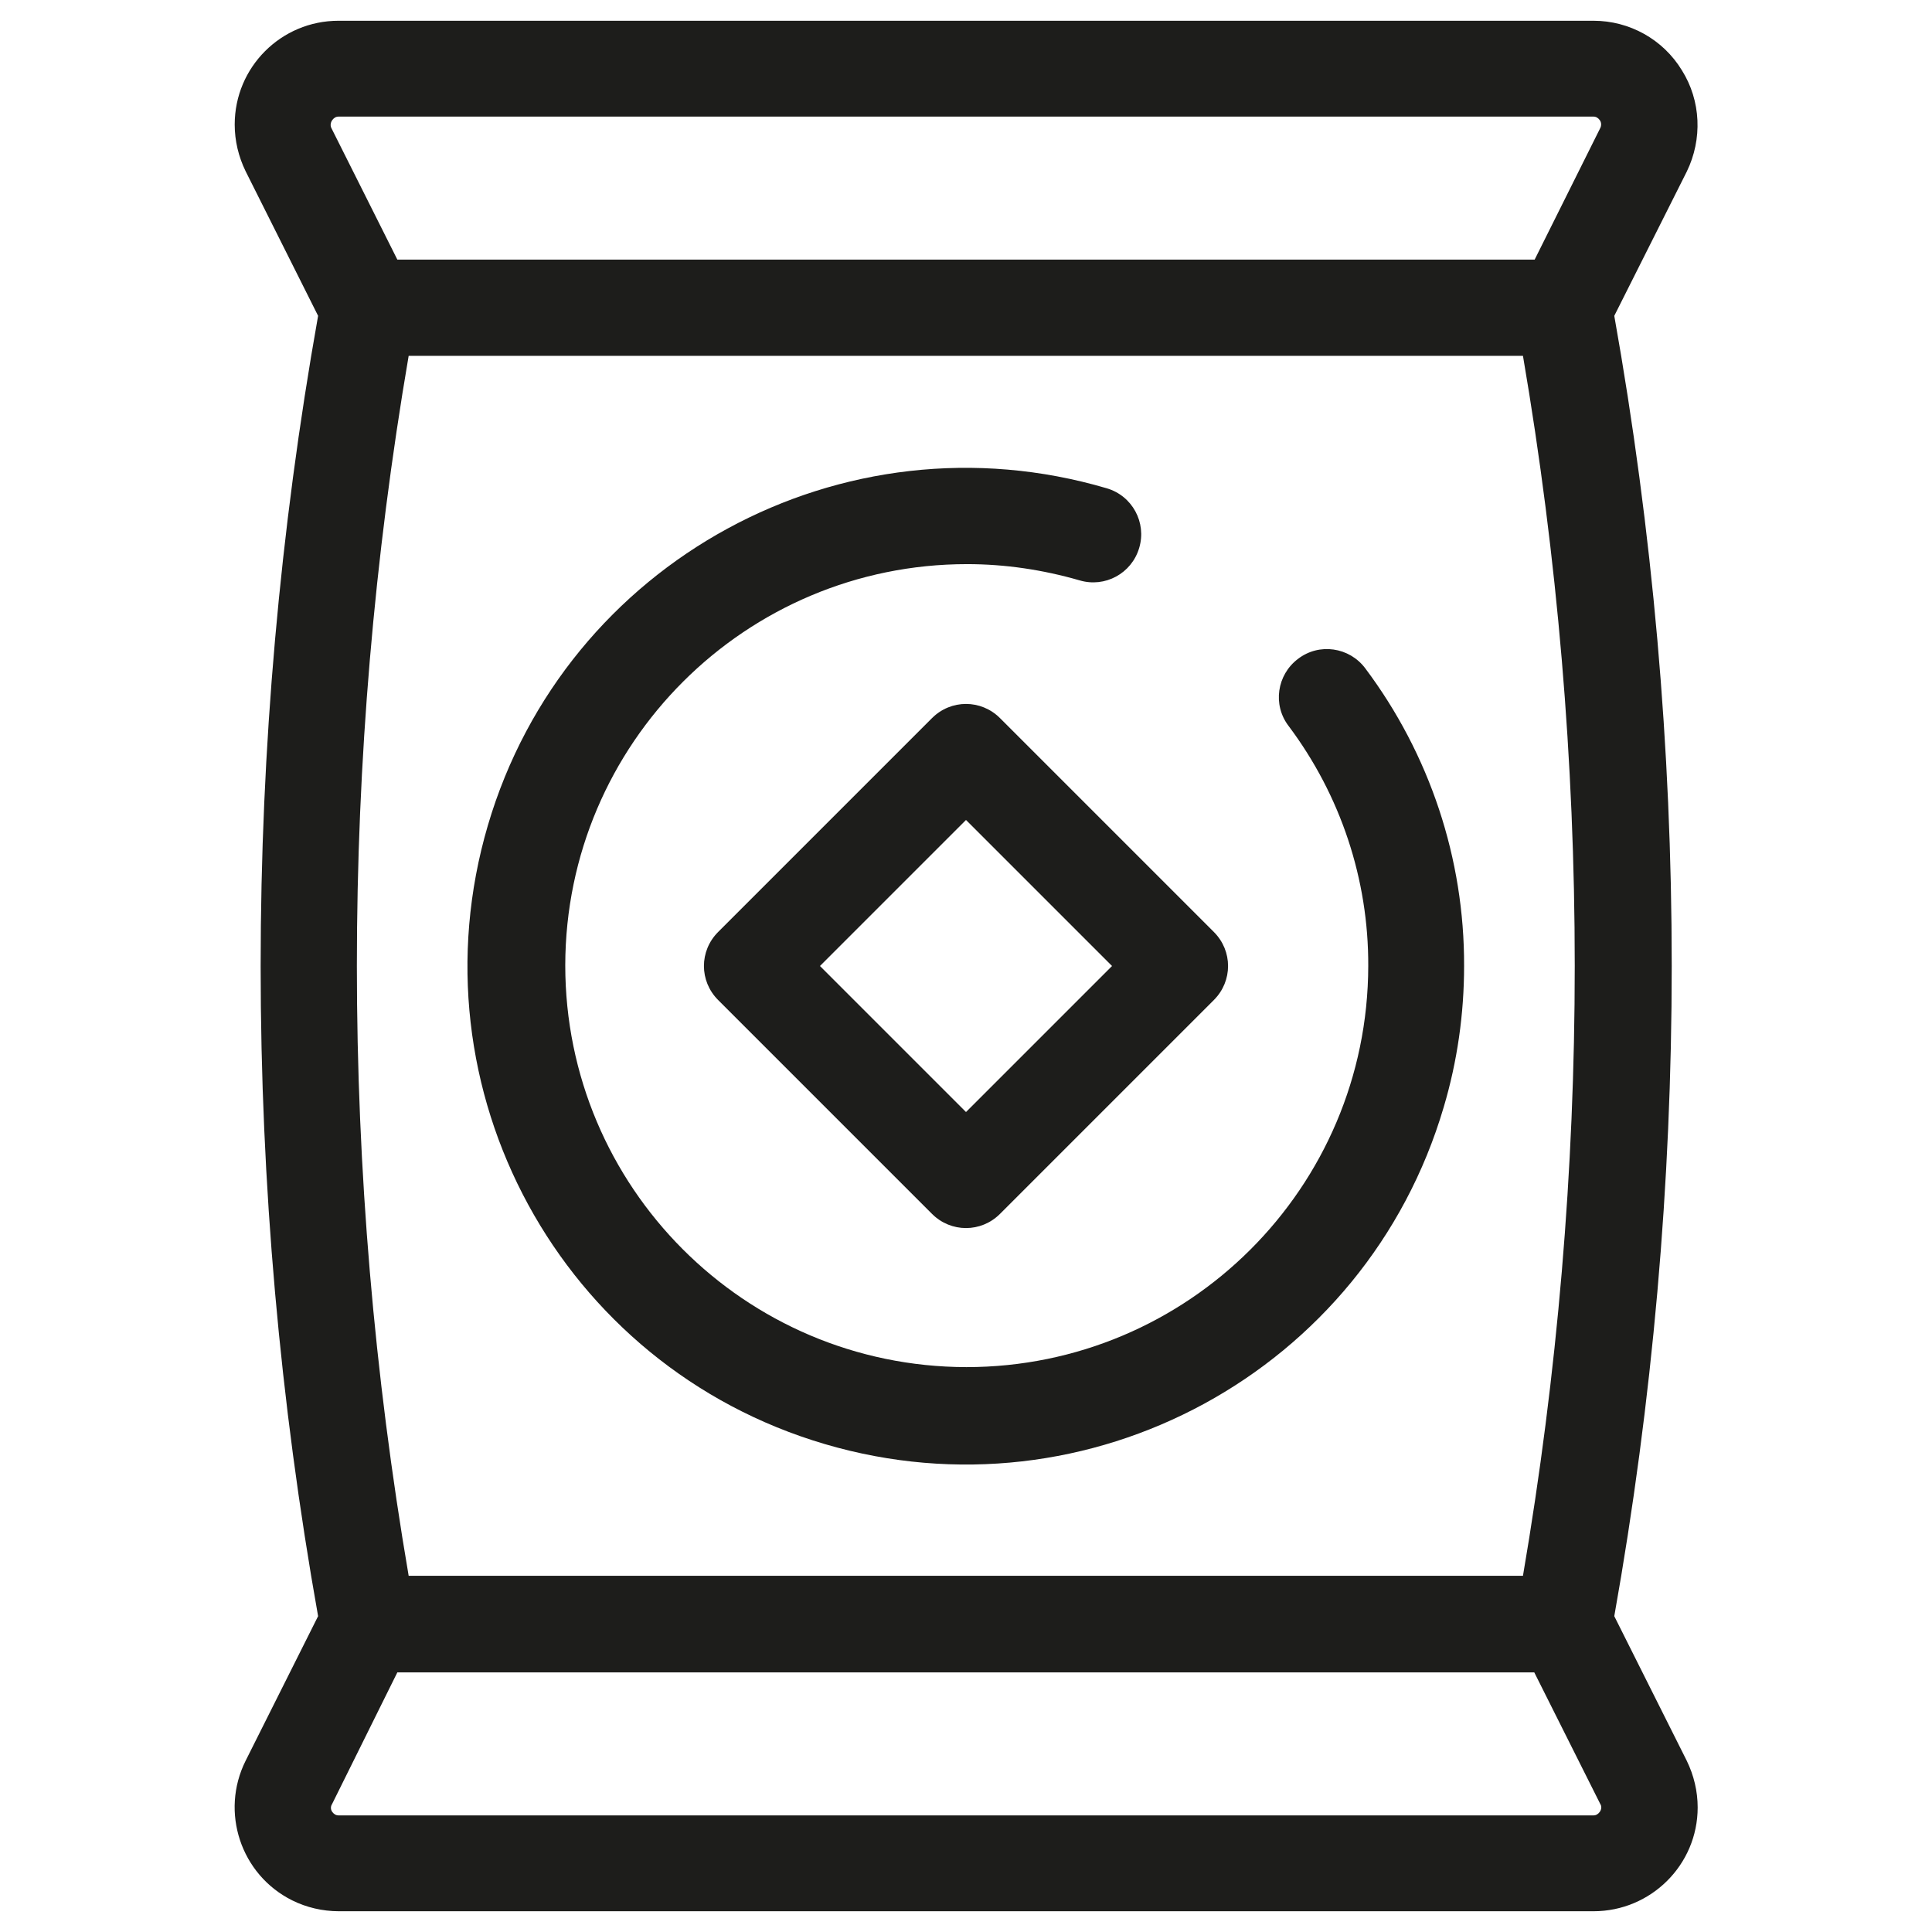
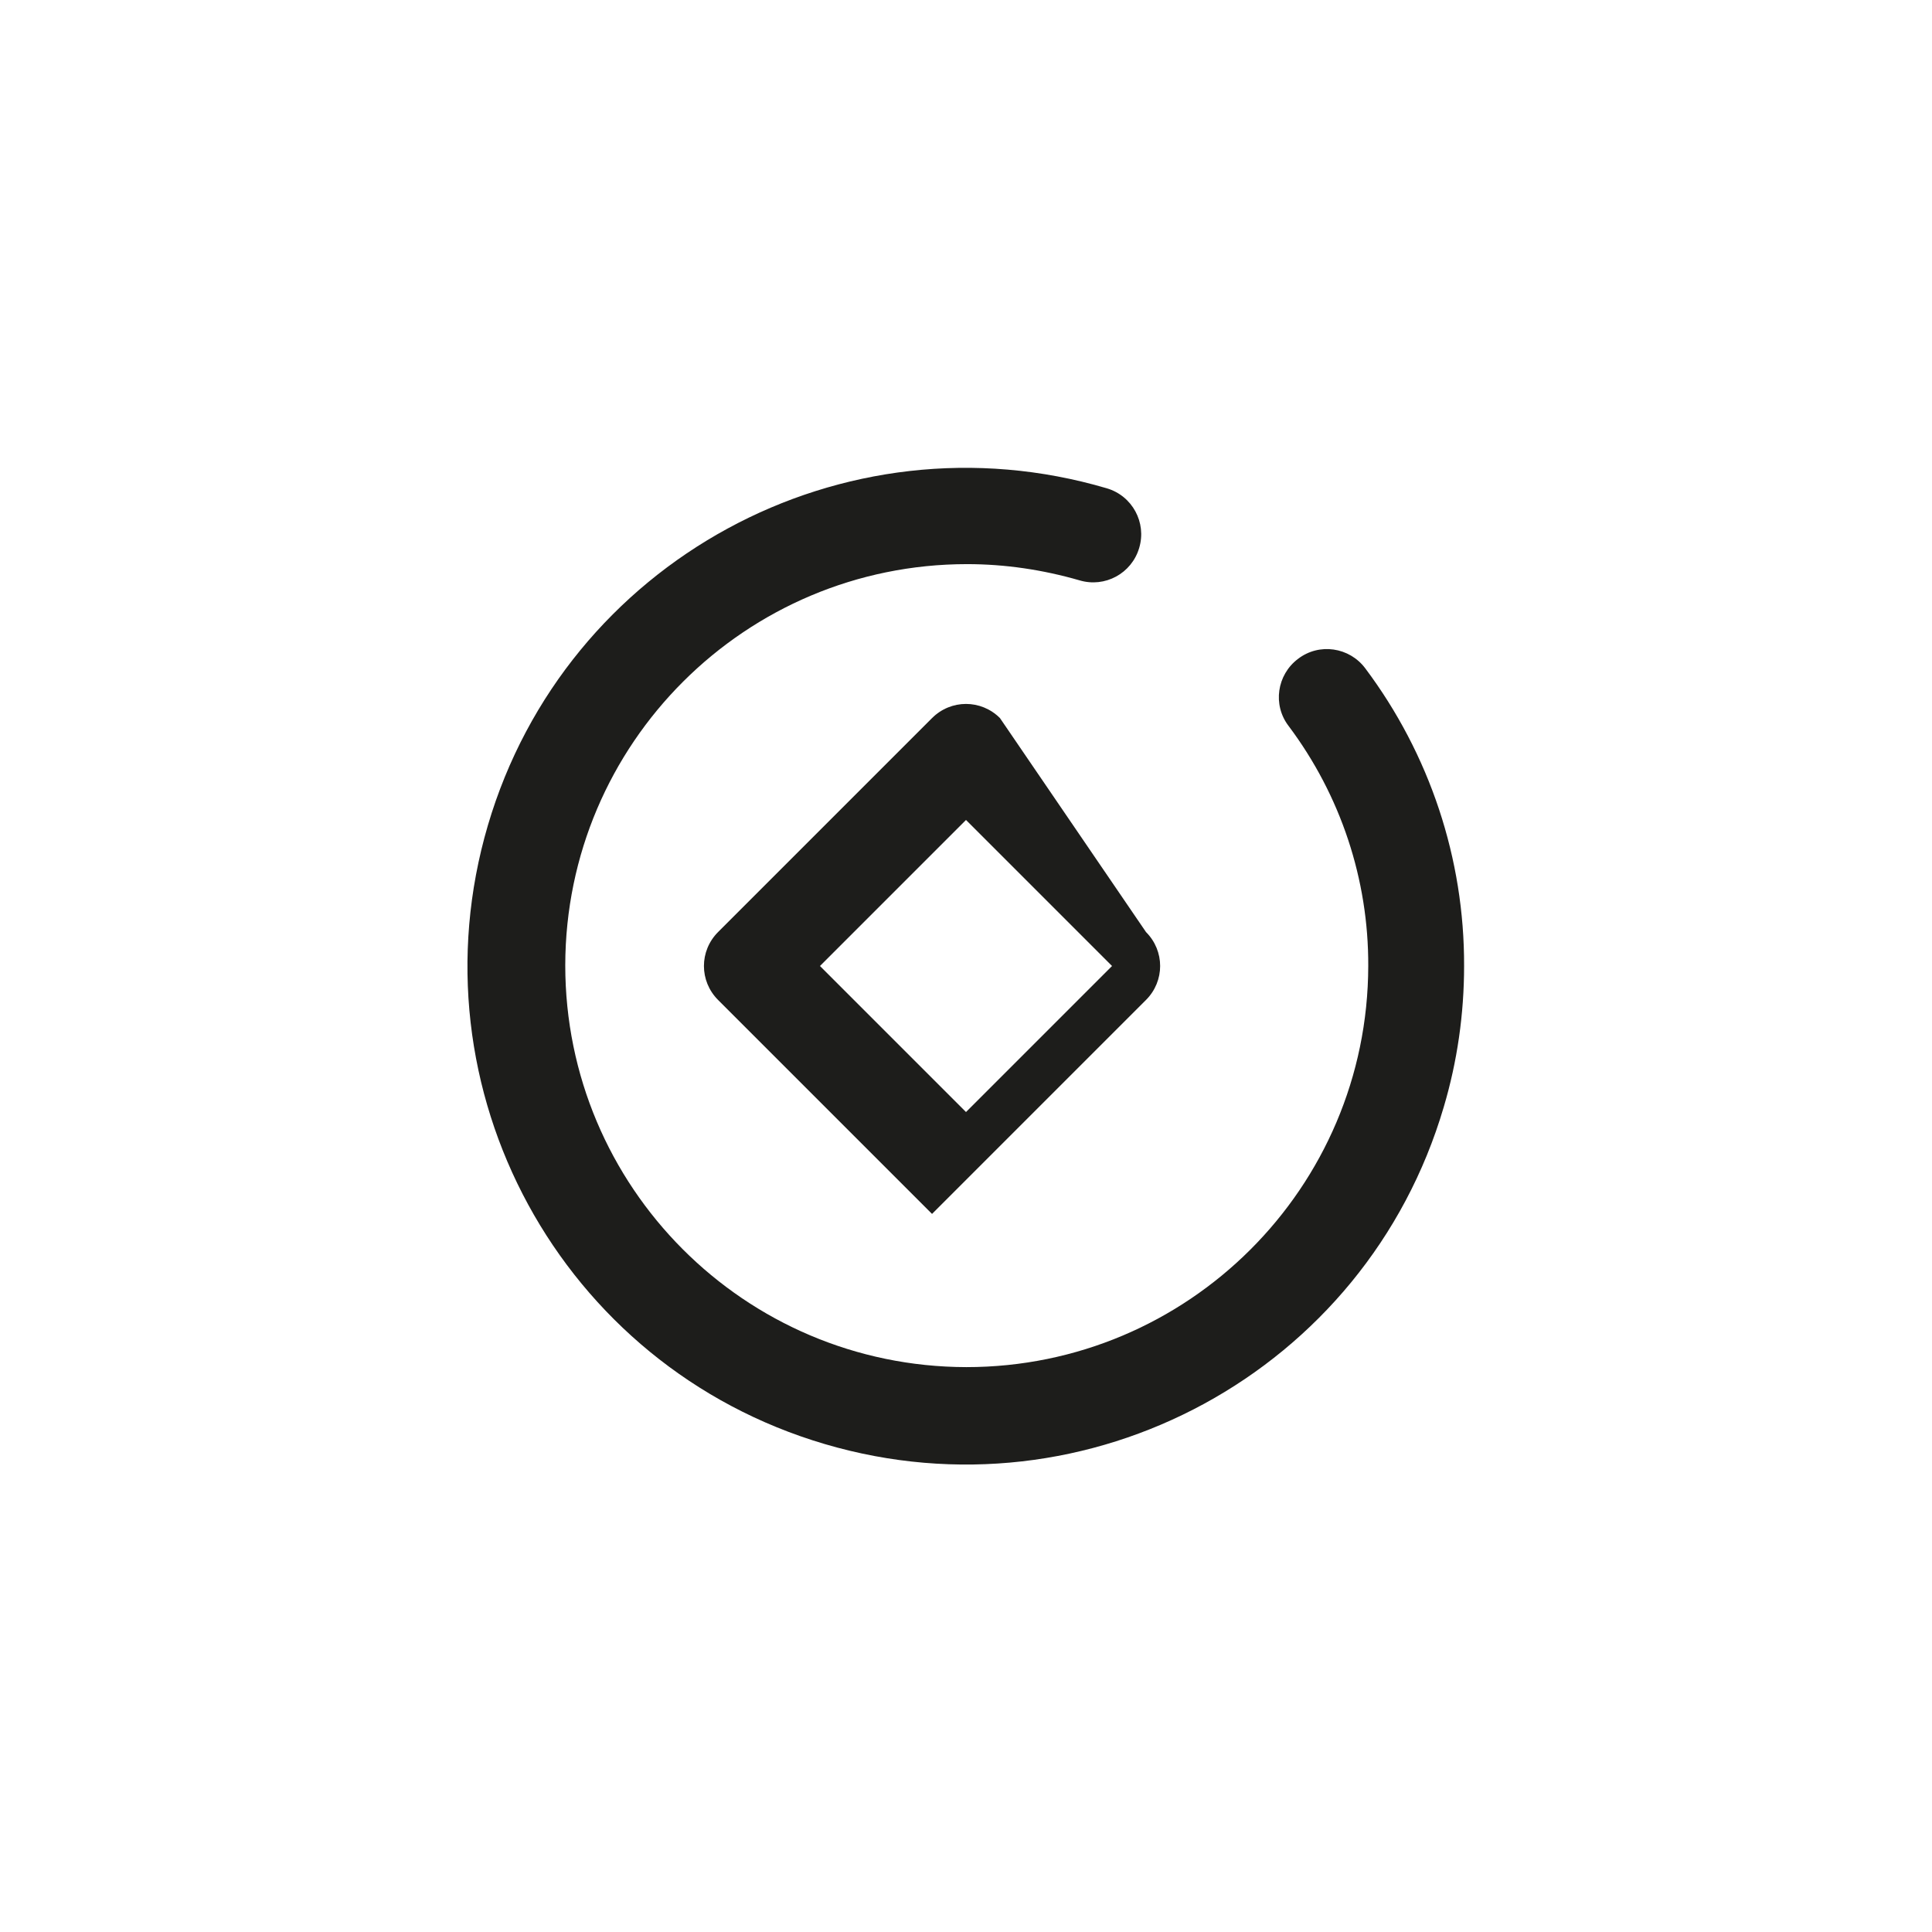
<svg xmlns="http://www.w3.org/2000/svg" version="1.1" id="Layer_1" x="0px" y="0px" viewBox="0 0 512 512" style="enable-background:new 0 0 512 512;" xml:space="preserve">
  <style type="text/css"> .st0{fill:none;} .st1{fill:#1D1D1B;} </style>
  <rect x="0" y="0" class="st0" width="512" height="512" />
  <g>
    <path class="st0" d="M105.3,443.1L87.8,478c-0.4,0.6-0.4,1.4,0,2c0.4,0.6,1,1,1.7,1h332.7c0.7,0,1.3-0.4,1.7-1c0.4-0.6,0.4-1.4,0-2 l-17.3-34.9H105.3z" />
    <path class="st0" d="M403.6,94.4H108.3c-18.3,107-18.3,216.3,0,323.3h295.3C421.9,310.7,421.9,201.3,403.6,94.4z M325.4,256 c0,3.4-1.3,6.6-3.7,9L265,321.7c-5,5-13,5-18,0c0,0,0,0,0,0L190.3,265c-5-5-5-13,0-18c0,0,0,0,0,0l56.7-56.7c5-5,13-5,18,0 c0,0,0,0,0,0l56.7,56.7C324.1,249.4,325.4,252.6,325.4,256z M256,388c-72.9-0.1-132-59.2-131.9-132.1 c0.1-72.9,59.2-132,132.1-131.9c12.6,0,25.1,1.8,37.2,5.4c6.8,1.9,10.7,8.9,8.8,15.7c-1.9,6.8-8.9,10.7-15.7,8.8 c-0.1,0-0.2-0.1-0.3-0.1c-56.4-16.7-115.7,15.6-132.4,72s15.6,115.7,72,132.4s115.7-15.6,132.4-72c2.9-9.8,4.4-20,4.4-30.2 c0.1-23-7.3-45.3-21.1-63.7c-4.2-5.6-3.1-13.6,2.5-17.8c5.6-4.2,13.6-3.1,17.8,2.5c43.6,58.4,31.6,141.2-26.9,184.8 C312.1,378.8,284.4,388,256,388z" />
    <rect x="228.6" y="228.6" transform="matrix(0.707 -0.707 0.707 0.707 -106.042 255.962)" class="st0" width="54.7" height="54.7" />
    <path class="st0" d="M406.6,68.9L424.1,34l0,0c0.3-0.6,0.3-1.4-0.1-2c-0.4-0.6-1-1-1.7-1H89.7c-0.7,0-1.3,0.4-1.7,1 c-0.4,0.6-0.4,1.4-0.1,2l17.4,34.9H406.6z" />
-     <path class="st1" d="M445.7,18.6c-5-8.2-13.9-13.1-23.4-13.1H89.7C74.5,5.5,62.2,17.8,62.2,33c0,4.3,1,8.5,2.9,12.4l19.2,38.3 c-20.3,114-20.3,230.7,0,344.6l-19.2,38.3c-6.8,13.6-1.3,30.2,12.3,37c3.8,1.9,8.1,2.9,12.4,2.9h332.5c15.2,0,27.6-12.3,27.6-27.5 c0-4.3-1-8.5-2.9-12.4l-19.2-38.3c20.3-114,20.3-230.7,0-344.6l19.2-38.2C451.2,36.9,450.8,26.7,445.7,18.6z M88,31.9 c0.4-0.6,1-1,1.7-1h332.6c0.7,0,1.3,0.4,1.7,1c0.4,0.6,0.4,1.4,0.1,2l0,0l-17.4,34.9H105.3L87.8,33.9C87.5,33.3,87.6,32.5,88,31.9z M108.3,417.6c-18.3-107-18.3-216.3,0-323.3h295.3c18.3,107,18.3,216.3,0,323.3H108.3z M424,480.1c-0.4,0.6-1,1-1.7,1H89.7 c-0.7,0-1.3-0.4-1.7-1c-0.4-0.6-0.4-1.4,0-2l17.3-34.9h301.3l17.5,34.9C424.5,478.7,424.4,479.5,424,480.1z" />
    <path class="st1" d="M361.8,177.1c-4.2-5.6-12.2-6.8-17.8-2.5c-5.6,4.2-6.8,12.2-2.5,17.8c13.8,18.4,21.2,40.7,21.1,63.6 c-0.1,58.8-47.8,106.3-106.5,106.3c-58.8-0.1-106.3-47.8-106.3-106.5c0.1-58.8,47.8-106.3,106.5-106.3c10.1,0,20.1,1.5,29.8,4.3 c6.7,2,13.8-1.8,15.8-8.6c2-6.7-1.8-13.8-8.6-15.8c-69.9-20.6-143.4,19.3-164,89.3s19.3,143.4,89.3,164 c69.9,20.6,143.4-19.3,164-89.3c3.6-12.1,5.4-24.7,5.4-37.4C388.1,227.6,378.9,199.9,361.8,177.1z" />
-     <path class="st1" d="M247,190.3L190.3,247c-5,5-5,13,0,18c0,0,0,0,0,0l56.7,56.7c5,5,13,5,18,0c0,0,0,0,0,0l56.7-56.7 c5-5,5-13,0-18c0,0,0,0,0,0L265,190.3C260,185.3,252,185.3,247,190.3C247,190.3,247,190.3,247,190.3z M256,294.7L217.3,256 l38.7-38.7l38.7,38.7L256,294.7z" />
+     <path class="st1" d="M247,190.3L190.3,247c-5,5-5,13,0,18c0,0,0,0,0,0l56.7,56.7c0,0,0,0,0,0l56.7-56.7 c5-5,5-13,0-18c0,0,0,0,0,0L265,190.3C260,185.3,252,185.3,247,190.3C247,190.3,247,190.3,247,190.3z M256,294.7L217.3,256 l38.7-38.7l38.7,38.7L256,294.7z" />
  </g>
</svg>